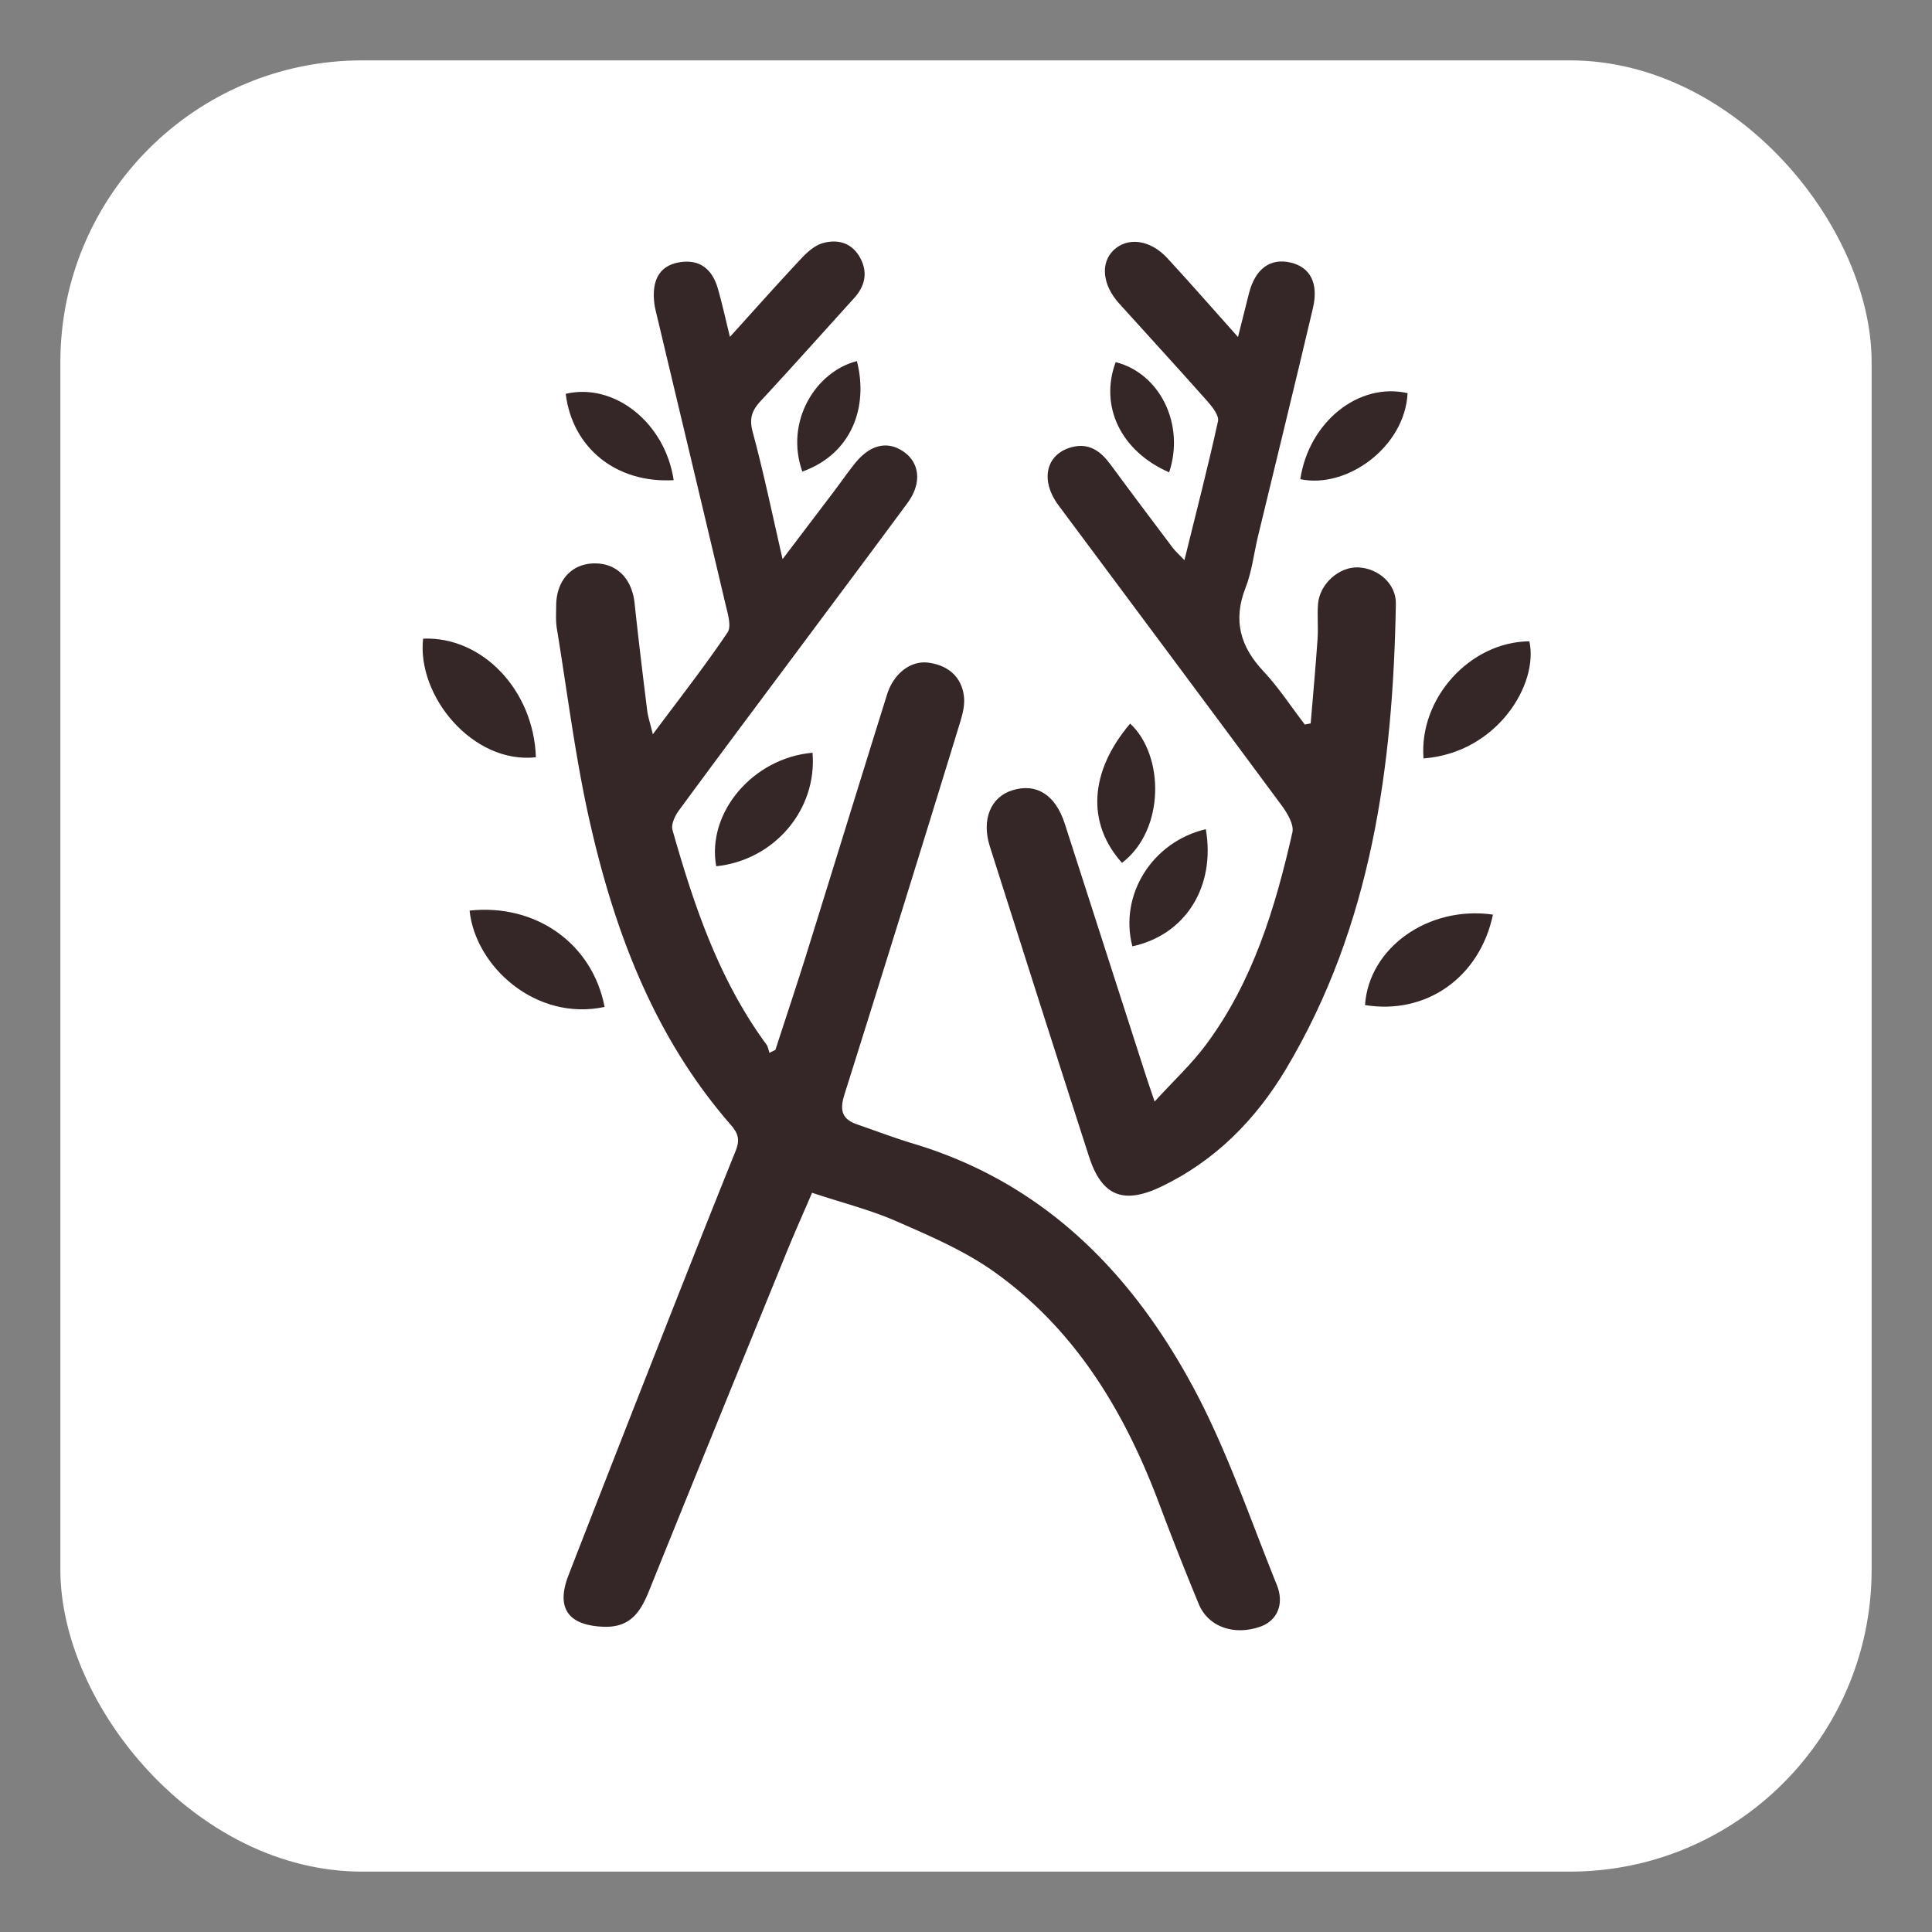
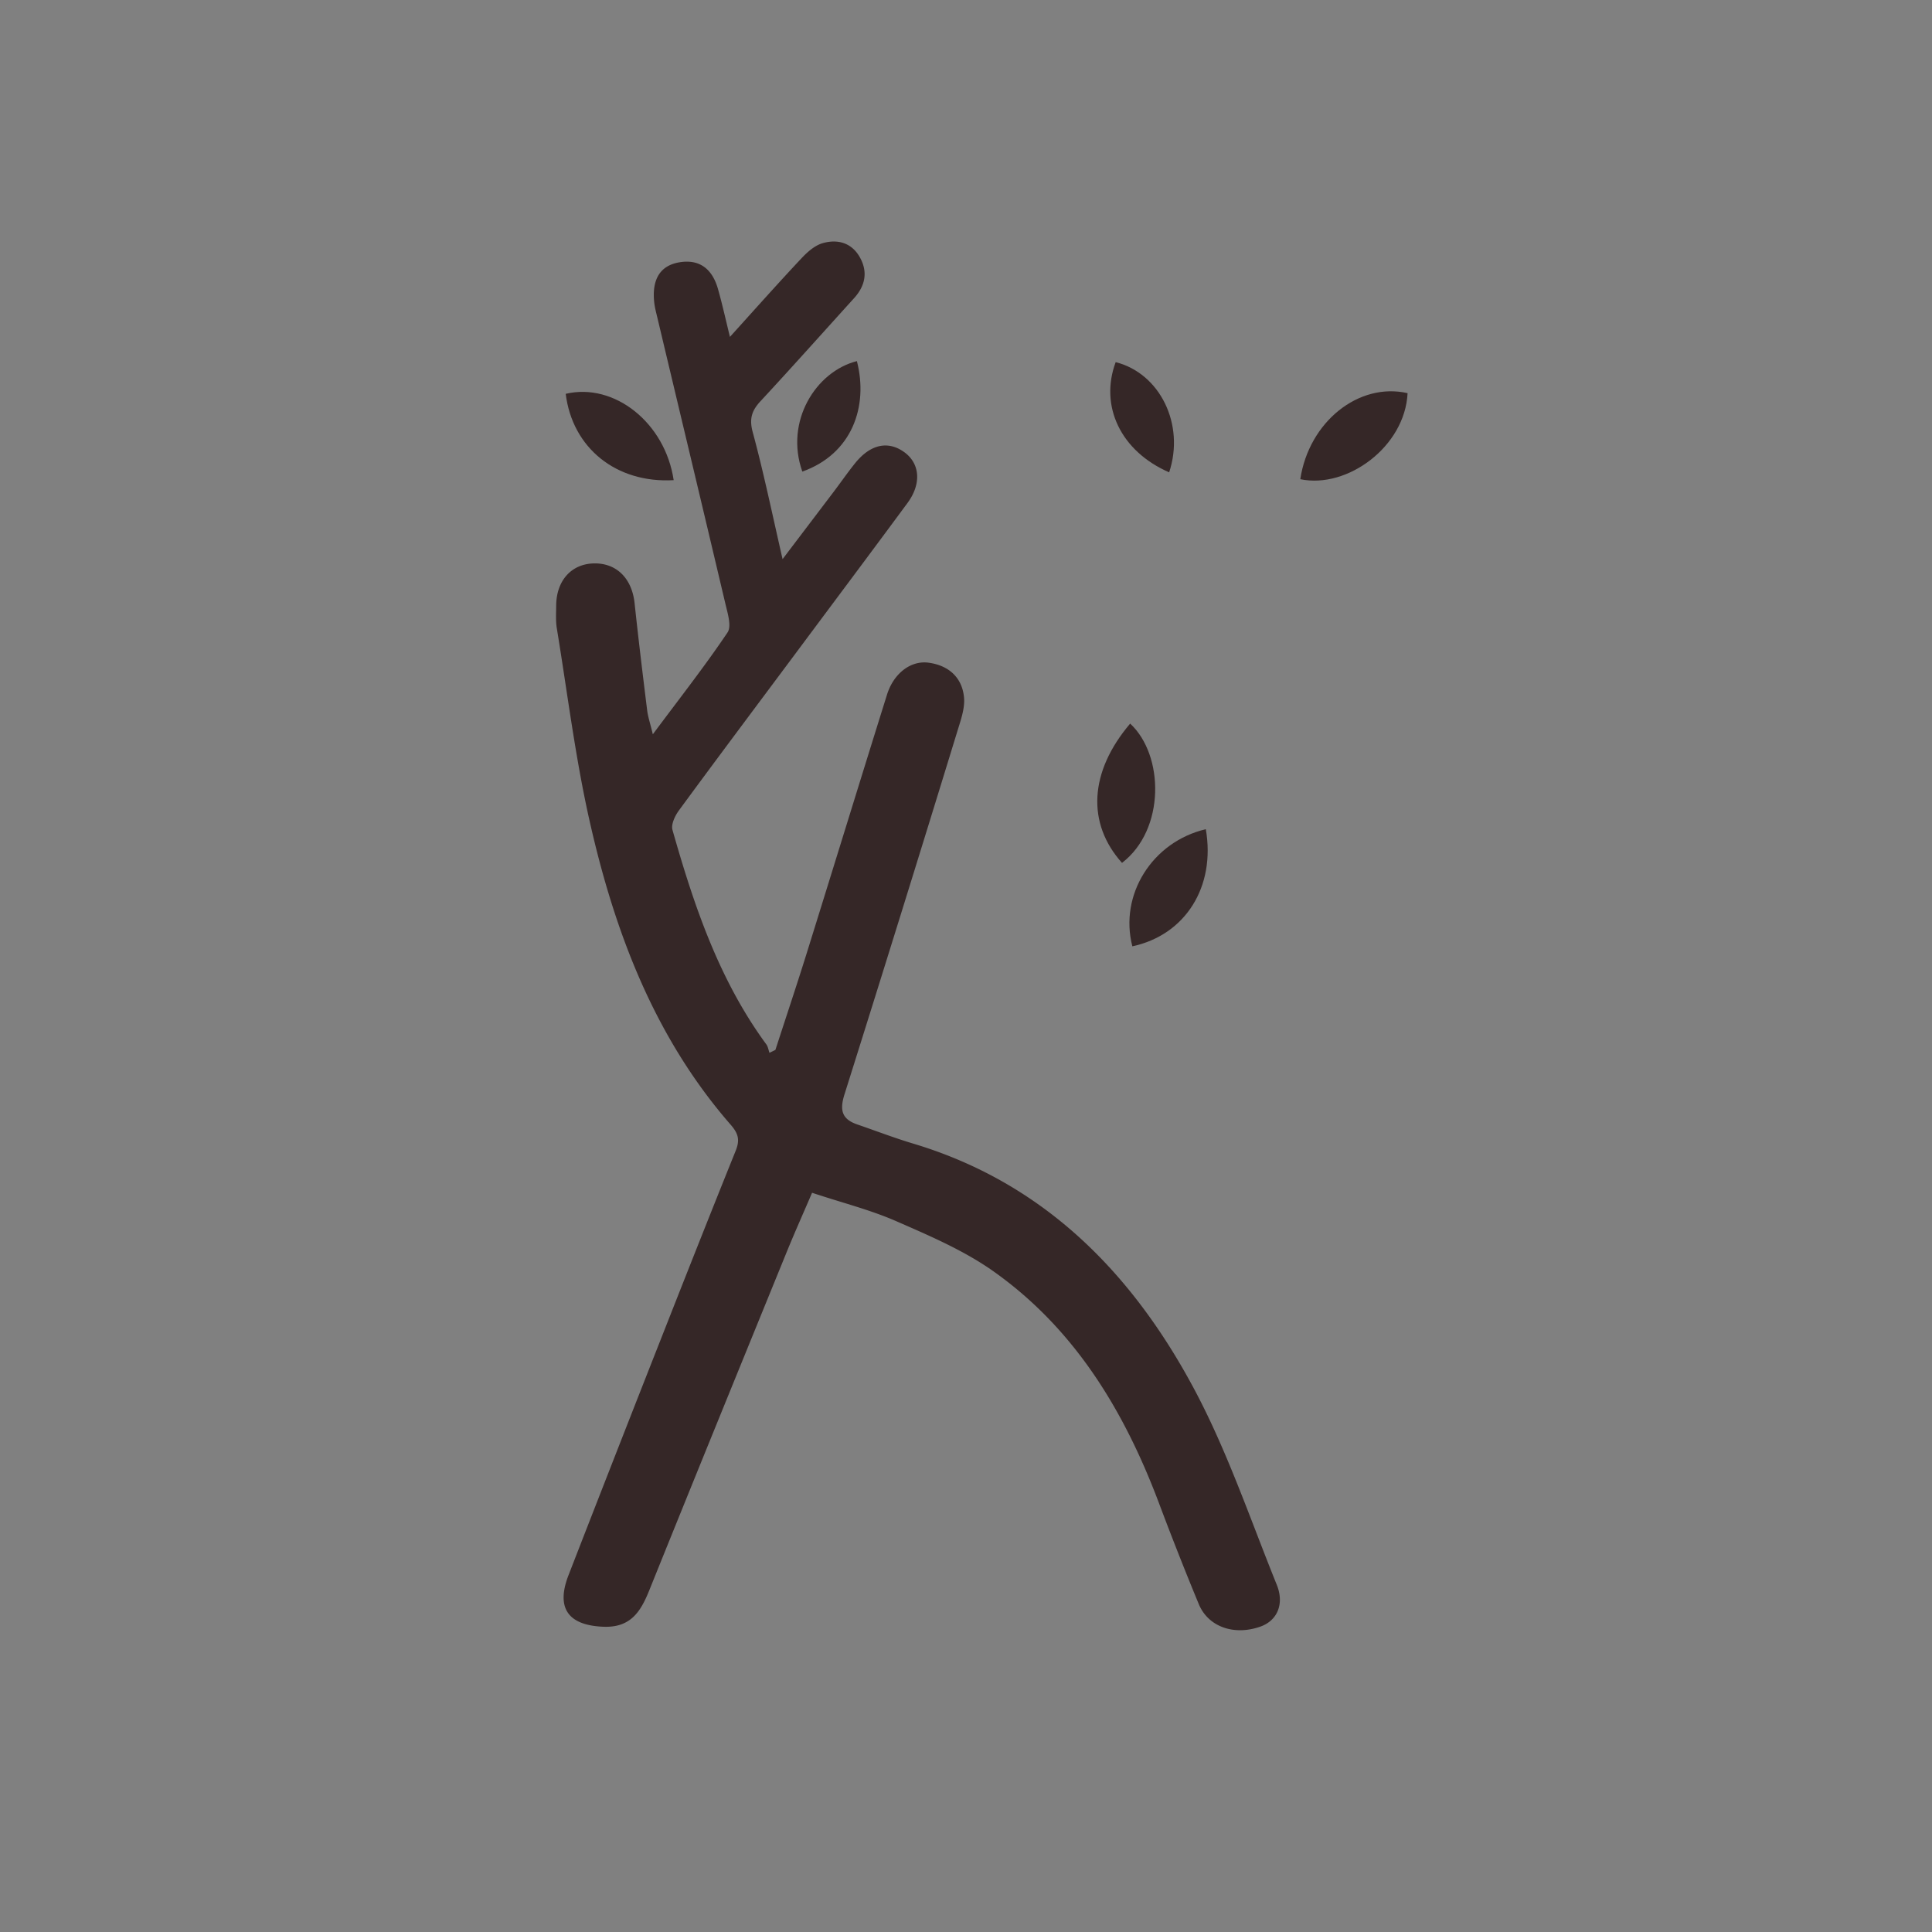
<svg xmlns="http://www.w3.org/2000/svg" width="32" height="32" fill="none">
  <rect width="100%" height="100%" fill="#808080" stroke="none" />
-   <rect width="30" height="30" x="1" y="1" fill="#fff" rx="5" />
  <path fill="#352727" d="M13.45 19.757c-.137.32-.285.65-.422.986-.761 1.867-1.523 3.735-2.277 5.605-.142.351-.31.613-.755.596-.58-.022-.793-.303-.58-.853a885.958 885.958 0 0 1 1.554-3.972c.4-1.017.802-2.034 1.211-3.048.072-.176.06-.283-.077-.44-1.264-1.449-1.924-3.194-2.339-5.036-.237-1.052-.368-2.127-.543-3.192-.019-.119-.011-.243-.01-.365 0-.417.248-.696.62-.706.379-.01.635.247.679.66.063.592.135 1.183.208 1.773.013.106.048.208.094.397.447-.6.862-1.129 1.237-1.686.071-.105 0-.324-.037-.483-.373-1.582-.752-3.163-1.128-4.744-.02-.083-.042-.166-.05-.25-.038-.38.105-.601.416-.654.322-.055.544.095.642.445.068.24.122.483.197.79.425-.47.801-.893 1.189-1.306.096-.102.217-.209.346-.246.253-.073.489-.005.623.245.13.24.079.467-.103.667-.514.567-1.024 1.139-1.544 1.7-.146.156-.195.29-.134.516.18.665.32 1.342.495 2.105l.849-1.119c.117-.155.228-.315.349-.466.255-.319.55-.382.82-.185.258.188.285.523.051.84-.613.831-1.233 1.658-1.85 2.487-.646.867-1.295 1.732-1.935 2.604-.066.089-.133.232-.108.323.356 1.254.771 2.485 1.554 3.552.029.039.036.094.053.141l.098-.048c.17-.524.345-1.047.51-1.574.448-1.437.89-2.876 1.339-4.312.11-.35.393-.57.693-.527.321.045.545.236.581.562.02.172-.043.359-.096.53a831.32 831.32 0 0 1-1.881 6.052c-.083.26-.051.414.209.503.308.106.613.223.925.317 2.147.643 3.605 2.116 4.633 4.023.562 1.041.945 2.181 1.391 3.284.132.327.002.598-.272.694-.432.153-.862.006-1.019-.372a54.854 54.854 0 0 1-.668-1.695c-.575-1.52-1.394-2.872-2.739-3.822-.488-.344-1.055-.586-1.606-.827-.43-.188-.89-.303-1.393-.47v.001z" />
-   <path fill="#352727" d="M19.618 9.277c.196-.796.39-1.545.556-2.3.02-.094-.093-.237-.175-.33-.483-.545-.977-1.082-1.465-1.623-.273-.303-.31-.663-.094-.876.232-.227.608-.182.893.126.378.409.744.829 1.172 1.308l.181-.72c.103-.41.354-.595.696-.512.32.078.461.341.364.755-.297 1.263-.607 2.522-.911 3.783-.068.284-.1.581-.206.85-.21.54-.086.973.3 1.383.253.27.457.586.683.88l.097-.02c.039-.466.082-.931.114-1.398.014-.194-.008-.39.008-.583.029-.333.353-.617.669-.602.331.016.625.274.62.6-.047 2.7-.403 5.334-1.819 7.707-.5.837-1.17 1.519-2.064 1.948-.63.302-.988.159-1.2-.497-.552-1.71-1.098-3.423-1.642-5.136-.142-.446.015-.821.374-.931.4-.123.713.077.867.554l1.34 4.162c.036.113.076.226.148.44.316-.346.614-.622.852-.943.777-1.045 1.147-2.266 1.43-3.515.029-.129-.083-.318-.176-.444-1.228-1.661-2.464-3.315-3.697-4.972-.31-.416-.211-.849.216-.964.29-.078.483.067.647.29.338.46.682.916 1.025 1.372.048.064.11.117.196.209v-.001zm-12.61 1.301c.98-.041 1.832.854 1.868 1.965-1.05.114-1.974-1.02-1.868-1.965zm.77 4.504c1.107-.118 2.038.556 2.236 1.596-1.14.243-2.142-.672-2.236-1.596zm15.8-2.52c-.078-1 .774-1.932 1.753-1.94.157.709-.534 1.848-1.753 1.94zm1.15 2.587c-.221 1.045-1.11 1.663-2.119 1.498.063-.947 1.048-1.652 2.12-1.498zm-11.27-2.681c.079.948-.638 1.78-1.595 1.88-.161-.88.601-1.794 1.595-1.88z" />
  <path fill="#352727" d="M23.314 6.512c-.043.886-1 1.588-1.777 1.425.143-.95.968-1.61 1.777-1.425zM11.158 7.953c-.954.054-1.678-.535-1.788-1.43.807-.19 1.648.482 1.788 1.43zm7.597 7.72c-.22-.854.33-1.73 1.217-1.939.165.951-.337 1.752-1.217 1.94zm-.036-3.688c.564.522.584 1.756-.135 2.307-.587-.654-.544-1.508.135-2.307zm.645-4.162c-.802-.35-1.155-1.096-.885-1.825.732.185 1.15 1.029.886 1.825zm-5.171-1.842c.194.756-.084 1.538-.904 1.83-.295-.832.224-1.658.904-1.83z" />
</svg>